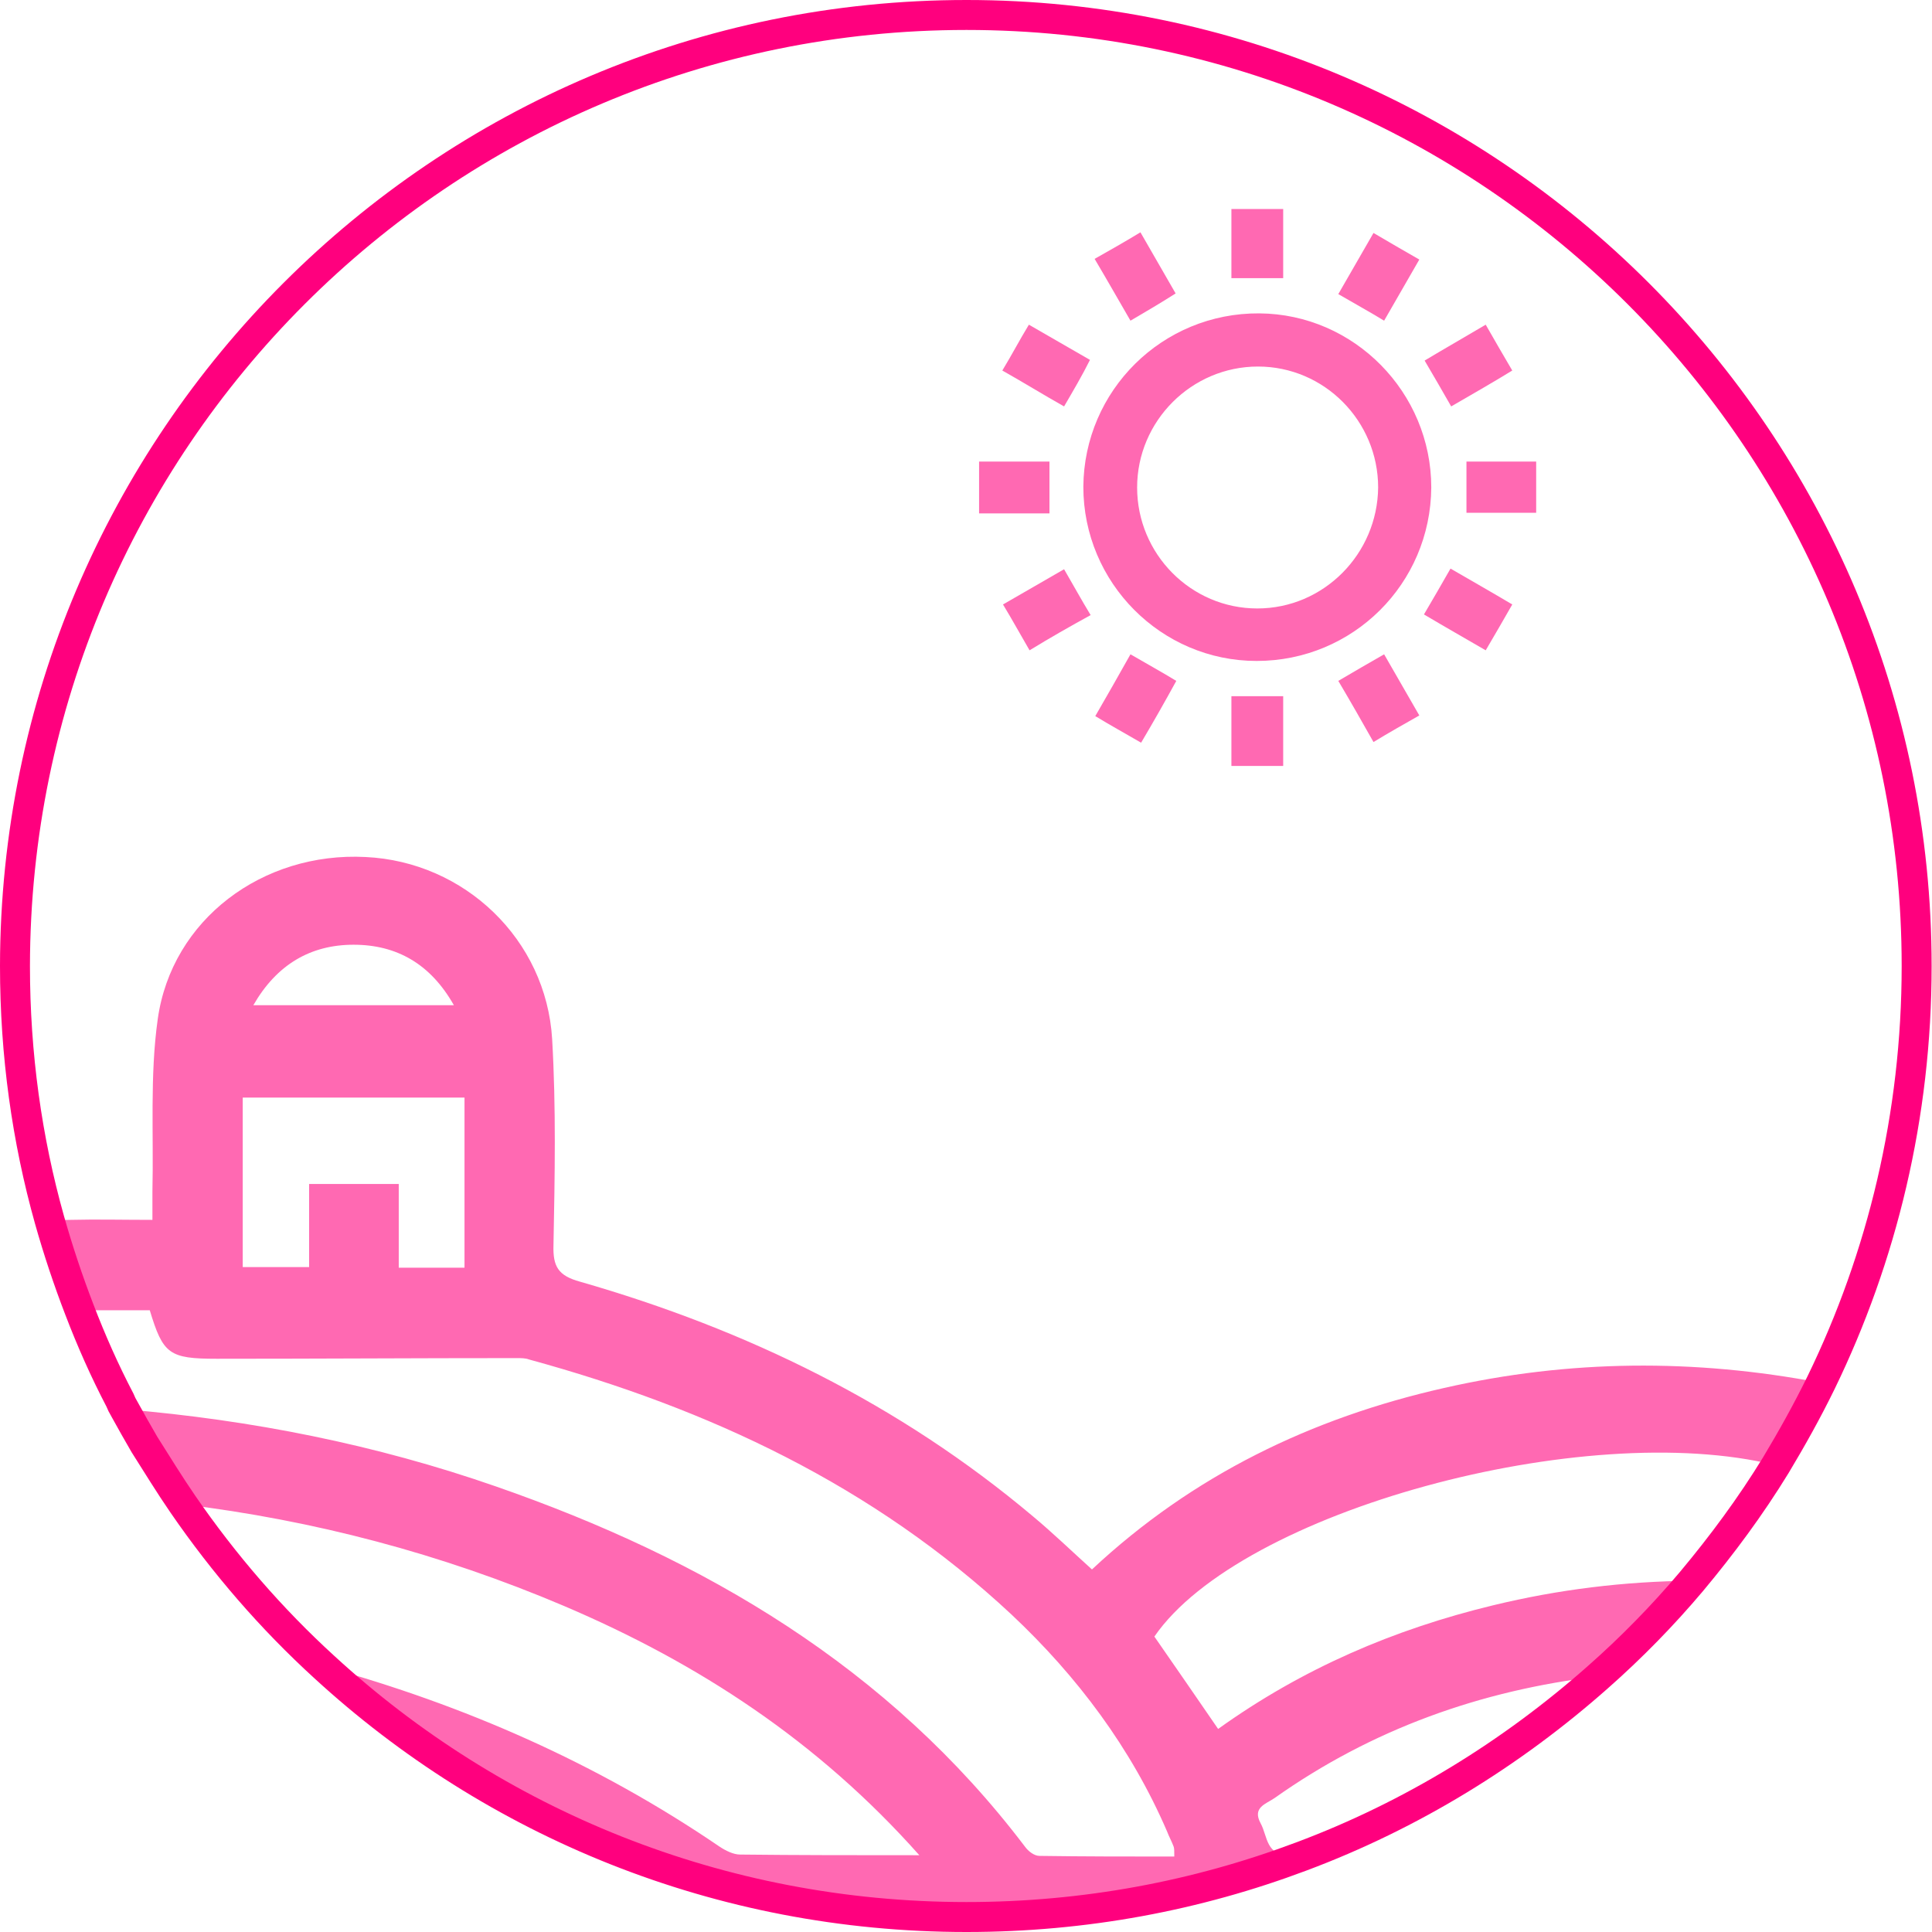
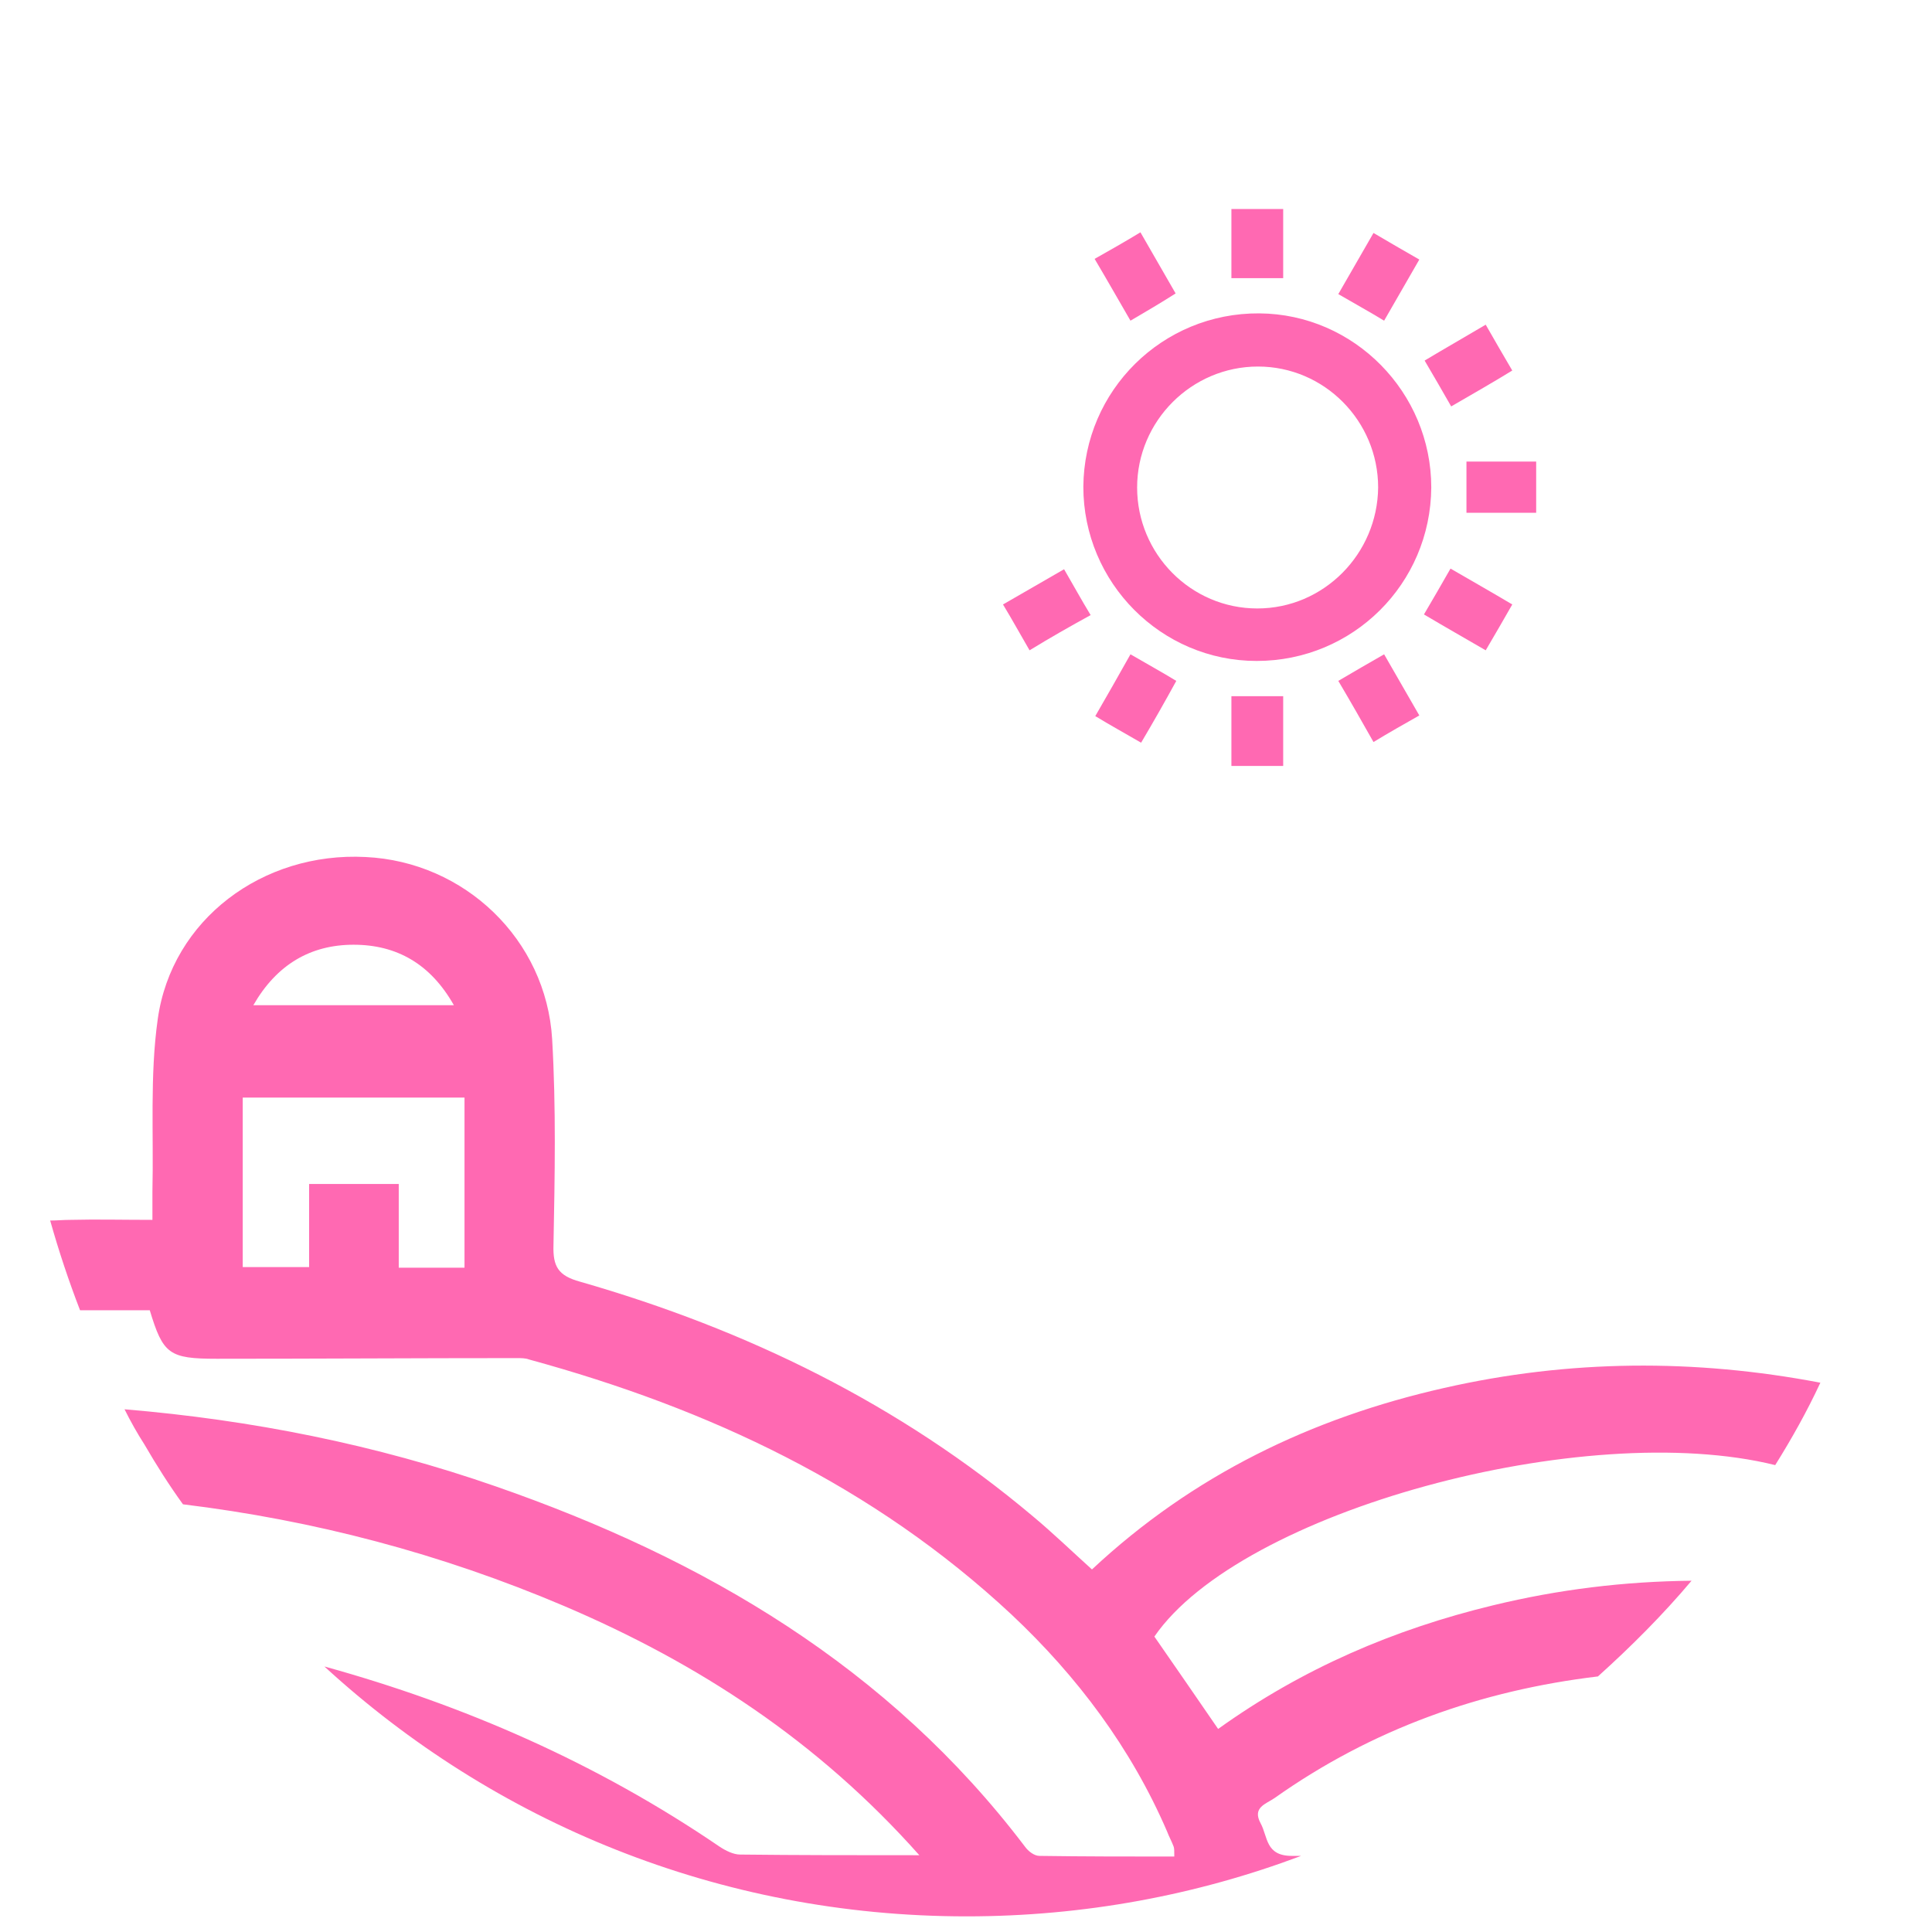
<svg xmlns="http://www.w3.org/2000/svg" fill="none" viewBox="0 0 129 129" height="129" width="129">
  <path fill="#FF69B2" d="M118.531 97.825C119.64 96.05 120.659 94.231 121.546 92.323C113.167 90.725 104.788 90.77 96.408 92.678C87.586 94.675 79.65 98.491 72.911 104.792C71.537 103.55 70.295 102.351 68.965 101.242C60.054 93.743 49.857 88.773 38.729 85.578C37.266 85.178 36.911 84.557 36.956 83.137C37.044 78.522 37.133 73.952 36.867 69.381C36.468 62.725 31.015 57.533 24.409 57.223C17.537 56.868 11.463 61.394 10.532 68.05C10 71.822 10.266 75.727 10.177 79.587C10.177 80.164 10.177 80.741 10.177 81.451C8.227 81.451 6.453 81.407 4.68 81.451C4.236 81.451 3.793 81.495 3.35 81.495C3.926 83.537 4.591 85.534 5.345 87.486H10C10.887 90.415 11.286 90.725 14.478 90.725C21.172 90.725 27.823 90.681 34.517 90.681C34.783 90.681 35.093 90.681 35.315 90.77C47.33 94.053 58.325 99.201 67.546 107.81C71.936 111.936 75.527 116.729 77.921 122.276C78.054 122.631 78.231 122.941 78.364 123.296C78.408 123.429 78.408 123.563 78.408 123.962C75.349 123.962 72.379 123.962 69.409 123.918C69.054 123.918 68.655 123.607 68.433 123.296C59.344 111.315 47.019 104.082 33.098 99.245C25.074 96.45 16.783 94.808 8.315 94.098C8.714 94.897 9.158 95.695 9.645 96.45C10.443 97.825 11.286 99.156 12.217 100.443C20.951 101.508 29.419 103.727 37.665 107.233C46.62 111.049 54.601 116.241 61.384 123.873C57.083 123.873 53.271 123.873 49.413 123.829C48.97 123.829 48.438 123.563 48.039 123.296C39.837 117.705 30.97 113.844 21.66 111.271C32.965 121.654 47.995 127.956 64.532 127.956C72.379 127.956 79.916 126.536 86.876 123.918H86.256C84.482 123.918 84.66 122.631 84.172 121.743C83.596 120.678 84.527 120.456 85.103 120.057C91.62 115.442 98.891 112.868 106.694 111.936C108.911 109.94 111.039 107.81 112.945 105.546C108.467 105.591 104.078 106.123 99.689 107.188C93.083 108.786 86.965 111.404 81.335 115.442C79.871 113.312 78.497 111.315 77.078 109.274C82.842 100.887 105.807 94.675 118.531 97.825ZM23.611 63.08C26.492 63.08 28.753 64.367 30.305 67.118H16.916C18.468 64.411 20.729 63.08 23.611 63.08ZM31.015 84.646H26.625V79.055H20.64V84.602H16.207V73.286H31.015V84.646Z" />
  <path fill="#FF69B2" d="M84.083 20.924C77.611 20.88 72.379 26.072 72.335 32.506C72.335 38.896 77.522 44.132 83.906 44.132C90.335 44.132 95.522 38.985 95.566 32.55C95.566 26.205 90.423 20.969 84.083 20.924ZM83.95 40.627C79.517 40.627 75.926 36.988 75.926 32.55C75.926 28.113 79.561 24.474 83.995 24.474C88.428 24.474 92.019 28.113 92.019 32.55C91.975 36.988 88.384 40.627 83.95 40.627Z" />
  <path fill="#FF69B2" d="M85.679 18.572C84.527 18.572 83.418 18.572 82.221 18.572C82.221 17.019 82.221 15.511 82.221 13.957C83.374 13.957 84.482 13.957 85.679 13.957C85.679 15.466 85.679 17.019 85.679 18.572Z" />
  <path fill="#FF69B2" d="M82.221 46.484C83.374 46.484 84.482 46.484 85.679 46.484C85.679 48.037 85.679 49.546 85.679 51.143C84.527 51.143 83.418 51.143 82.221 51.143C82.221 49.59 82.221 48.081 82.221 46.484Z" />
-   <path fill="#FF69B2" d="M71.049 27.137C69.63 26.338 68.344 25.539 66.925 24.74C67.546 23.72 68.078 22.699 68.699 21.679C70.073 22.477 71.403 23.232 72.778 24.03C72.246 25.095 71.669 26.072 71.049 27.137Z" />
-   <path fill="#FF69B2" d="M70.073 30.82C70.073 31.974 70.073 33.083 70.073 34.281C68.522 34.281 66.97 34.281 65.374 34.281C65.374 33.127 65.374 32.018 65.374 30.82C66.926 30.82 68.478 30.82 70.073 30.82Z" />
  <path fill="#FF69B2" d="M102.571 30.82C102.571 31.974 102.571 33.083 102.571 34.237C101.019 34.237 99.467 34.237 97.916 34.237C97.916 33.083 97.916 32.018 97.916 30.82C99.379 30.82 100.93 30.82 102.571 30.82Z" />
  <path fill="#FF69B2" d="M92.418 21.412C91.398 20.791 90.423 20.259 89.359 19.637C90.157 18.262 90.911 16.93 91.709 15.555C92.773 16.176 93.748 16.753 94.768 17.33C93.97 18.706 93.216 20.037 92.418 21.412Z" />
  <path fill="#FF69B2" d="M68.744 43.422C68.123 42.357 67.591 41.381 66.97 40.36C68.345 39.562 69.675 38.807 71.049 38.008C71.67 39.073 72.202 40.05 72.823 41.07C71.448 41.825 70.118 42.579 68.744 43.422Z" />
  <path fill="#FF69B2" d="M95.078 41.026C95.699 39.961 96.275 38.985 96.851 37.964C98.226 38.763 99.556 39.517 100.975 40.36C100.398 41.381 99.822 42.357 99.201 43.422C97.827 42.623 96.497 41.869 95.078 41.026Z" />
  <path fill="#FF69B2" d="M96.896 27.137C96.319 26.116 95.743 25.14 95.122 24.075C96.452 23.276 97.782 22.522 99.201 21.679C99.777 22.699 100.354 23.675 100.974 24.74C99.6 25.584 98.27 26.338 96.896 27.137Z" />
  <path fill="#FF69B2" d="M76.192 49.59C75.127 48.969 74.152 48.436 73.132 47.815C73.93 46.44 74.684 45.108 75.482 43.688C76.546 44.31 77.522 44.842 78.541 45.463C77.788 46.839 77.034 48.17 76.192 49.59Z" />
  <path fill="#FF69B2" d="M89.359 45.463C90.423 44.842 91.398 44.265 92.418 43.688C93.216 45.064 93.97 46.395 94.768 47.771C93.748 48.348 92.729 48.925 91.709 49.546C90.955 48.215 90.201 46.883 89.359 45.463Z" />
  <path fill="#FF69B2" d="M75.482 21.412C74.684 20.037 73.931 18.706 73.088 17.285C74.108 16.709 75.128 16.132 76.147 15.511C76.945 16.886 77.699 18.217 78.497 19.593C77.522 20.214 76.546 20.791 75.482 21.412Z" />
-   <path stroke-miterlimit="10" stroke-width="2" stroke="#FF007E" d="M127.975 64.5C127.975 74.484 125.669 83.936 121.591 92.323C120.659 94.231 119.64 96.05 118.576 97.825C116.891 100.577 114.985 103.15 112.945 105.591C111.039 107.854 108.911 110.028 106.694 111.981C100.931 117.084 94.236 121.211 86.876 123.962C79.916 126.58 72.423 128 64.532 128C47.995 128 32.965 121.699 21.66 111.315C18.113 108.076 14.966 104.437 12.217 100.443C11.33 99.156 10.488 97.781 9.645 96.45C9.202 95.695 8.759 94.897 8.315 94.098C8.182 93.876 8.094 93.698 8.005 93.477C6.985 91.524 6.098 89.527 5.3 87.442C4.547 85.489 3.882 83.492 3.305 81.451C1.798 76.082 1 70.402 1 64.5C1.044 29.444 29.463 1 64.532 1C99.556 1 127.975 29.444 127.975 64.5Z" />
</svg>